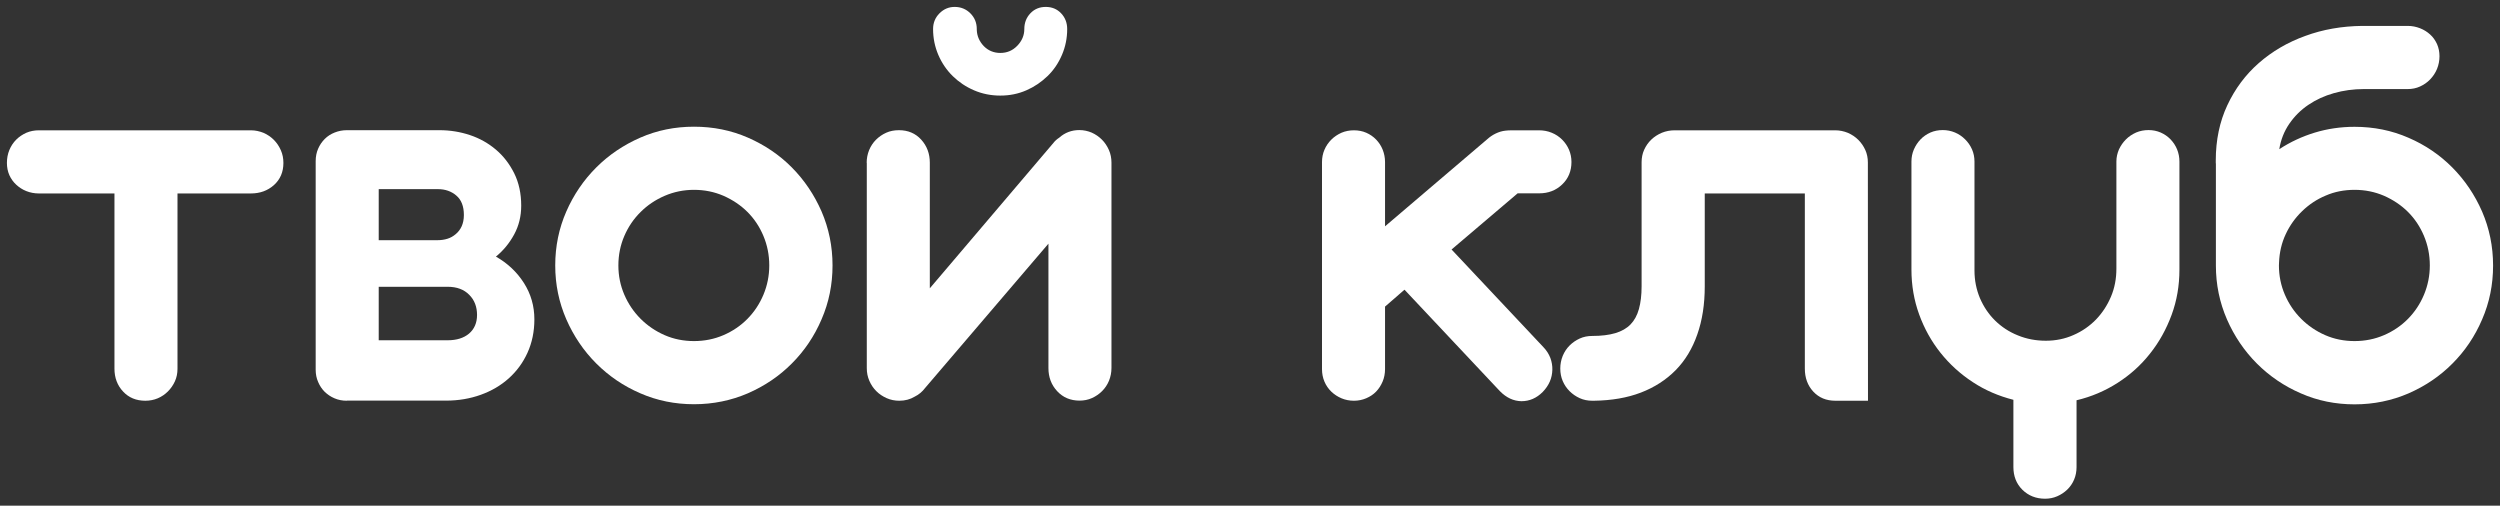
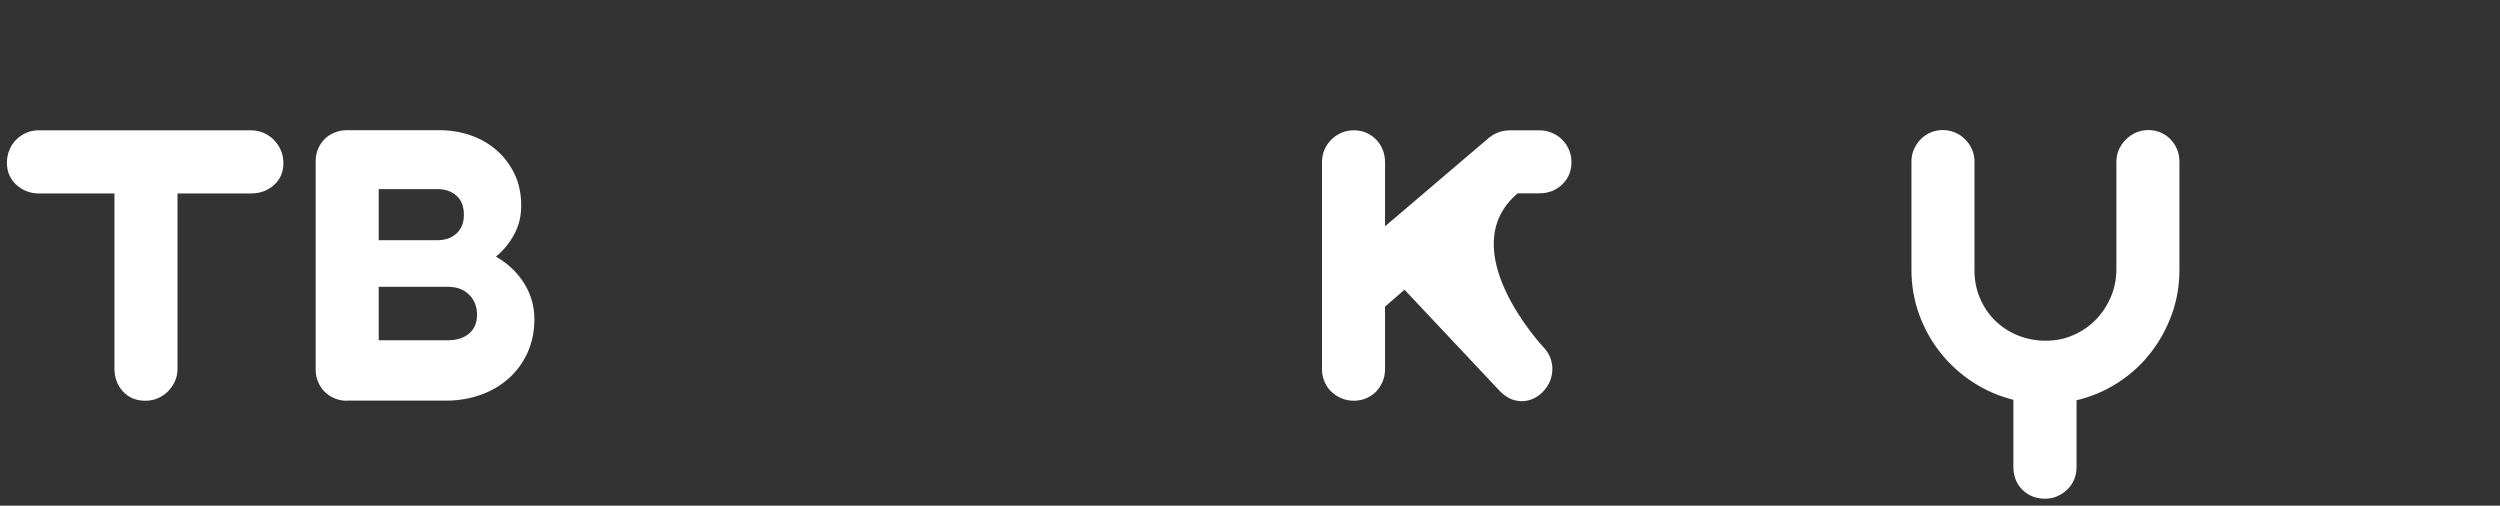
<svg xmlns="http://www.w3.org/2000/svg" viewBox="745.06 308.692 361.38 73.091" width="361.38" height="73.091">
  <rect x="745.06" y="308.692" width="361.38" height="73.091" fill="#333333" stroke="none" />
  <path fill="#ffffff" fill-opacity="1" stroke="" stroke-opacity="1" stroke-width="1" fill-rule="evenodd" id="tSvg9215ebf037" d="M 770.717 336.656 C 770.717 362.004 770.717 362.004 770.717 362.004 C 770.717 362.644 770.599 363.25 770.347 363.806 C 770.094 364.362 769.757 364.85 769.336 365.271 C 768.915 365.692 768.426 366.029 767.871 366.265 C 767.315 366.501 766.709 366.619 766.069 366.619 C 764.755 366.619 763.677 366.181 762.852 365.288 C 762.026 364.412 761.605 363.301 761.605 361.987 C 761.605 336.656 761.605 336.656 761.605 336.656 C 761.605 336.656 750.675 336.656 750.675 336.656 C 750.035 336.656 749.428 336.538 748.873 336.319 C 748.317 336.101 747.828 335.781 747.407 335.393 C 746.986 335.006 746.649 334.534 746.414 334.012 C 746.178 333.473 746.06 332.884 746.06 332.244 C 746.06 331.57 746.178 330.947 746.414 330.374 C 746.649 329.802 746.986 329.296 747.407 328.875 C 747.828 328.454 748.317 328.134 748.873 327.882 C 749.428 327.646 750.035 327.528 750.675 327.528 C 781.328 327.528 781.328 327.528 781.328 327.528 C 781.968 327.528 782.574 327.663 783.163 327.898 C 783.736 328.151 784.225 328.488 784.646 328.909 C 785.067 329.33 785.403 329.835 785.656 330.408 C 785.909 330.98 786.027 331.587 786.027 332.244 C 786.027 333.557 785.572 334.618 784.662 335.444 C 783.753 336.252 782.641 336.656 781.328 336.656C 770.717 336.656 770.717 336.656 770.717 336.656 Z" />
  <path fill="#ffffff" fill-opacity="1" stroke="" stroke-opacity="1" stroke-width="1" fill-rule="evenodd" id="tSvg6cc2663abf" d="M 795.189 366.619 C 794.549 366.619 793.943 366.501 793.404 366.265 C 792.848 366.029 792.393 365.709 791.989 365.322 C 791.601 364.934 791.281 364.463 791.046 363.907 C 790.81 363.368 790.692 362.779 790.692 362.155 C 790.692 331.974 790.692 331.974 790.692 331.974 C 790.692 331.334 790.81 330.728 791.046 330.189 C 791.281 329.65 791.601 329.178 792.006 328.774 C 792.41 328.37 792.881 328.067 793.437 327.848 C 793.993 327.629 794.566 327.511 795.189 327.511 C 808.595 327.511 808.595 327.511 808.595 327.511 C 810.111 327.511 811.576 327.747 812.991 328.218 C 814.406 328.69 815.652 329.397 816.747 330.324 C 817.842 331.25 818.717 332.395 819.391 333.743 C 820.065 335.107 820.402 336.656 820.402 338.425 C 820.402 339.941 820.065 341.322 819.391 342.568 C 818.717 343.814 817.842 344.892 816.747 345.785 C 818.431 346.745 819.779 348.008 820.789 349.591 C 821.8 351.174 822.305 352.926 822.305 354.863 C 822.305 356.631 821.968 358.231 821.311 359.68 C 820.654 361.128 819.745 362.358 818.6 363.385 C 817.454 364.412 816.107 365.204 814.557 365.76 C 813.008 366.316 811.341 366.602 809.555 366.602 C 795.307 366.602 795.307 366.602 795.307 366.602 C 795.307 366.602 795.189 366.602 795.189 366.602 M 799.804 336.016 C 799.804 343.41 799.804 343.41 799.804 343.41 C 799.804 343.41 808.343 343.41 808.343 343.41 C 808.814 343.41 809.286 343.343 809.724 343.208 C 810.178 343.073 810.583 342.837 810.936 342.534 C 811.307 342.231 811.593 341.844 811.795 341.406 C 811.997 340.951 812.115 340.412 812.115 339.772 C 812.115 338.509 811.745 337.566 811.021 336.959 C 810.296 336.336 809.404 336.033 808.376 336.033 C 799.804 336.033 799.804 336.033 799.804 336.033 M 799.804 350.147 C 799.804 357.878 799.804 357.878 799.804 357.878 C 799.804 357.878 809.774 357.878 809.774 357.878 C 811.054 357.878 812.098 357.558 812.856 356.918 C 813.614 356.278 814.018 355.368 814.018 354.223 C 814.018 353.044 813.648 352.067 812.89 351.309 C 812.132 350.534 811.088 350.147 809.774 350.147" />
-   <path fill="#ffffff" fill-opacity="1" stroke="" stroke-opacity="1" stroke-width="1" fill-rule="evenodd" id="tSvg11a99d5dbfb" d="M 825.32 347.065 C 825.32 344.286 825.859 341.692 826.92 339.267 C 827.981 336.842 829.429 334.719 831.248 332.901 C 833.067 331.082 835.189 329.65 837.614 328.589 C 840.04 327.528 842.617 327.006 845.379 327.006 C 848.158 327.006 850.751 327.528 853.177 328.589 C 855.602 329.65 857.724 331.082 859.526 332.901 C 861.328 334.719 862.76 336.842 863.821 339.267 C 864.865 341.692 865.404 344.286 865.404 347.065 C 865.404 349.81 864.882 352.404 863.821 354.846 C 862.777 357.288 861.345 359.41 859.526 361.229 C 857.724 363.048 855.602 364.48 853.177 365.541 C 850.751 366.585 848.158 367.124 845.379 367.124 C 842.633 367.124 840.04 366.602 837.614 365.541 C 835.189 364.497 833.067 363.048 831.248 361.229 C 829.429 359.41 827.981 357.271 826.92 354.846 C 825.859 352.404 825.32 349.827 825.32 347.065Z M 834.448 347.065 C 834.448 348.547 834.734 349.962 835.307 351.292 C 835.88 352.623 836.671 353.785 837.665 354.779 C 838.659 355.772 839.821 356.564 841.135 357.137 C 842.448 357.709 843.863 357.995 845.379 357.995 C 846.895 357.995 848.309 357.709 849.64 357.137 C 850.97 356.564 852.132 355.772 853.109 354.779 C 854.086 353.785 854.861 352.623 855.417 351.292 C 855.973 349.962 856.259 348.547 856.259 347.065 C 856.259 345.549 855.973 344.134 855.417 342.804 C 854.861 341.473 854.086 340.311 853.109 339.334 C 852.132 338.357 850.97 337.583 849.64 336.993 C 848.309 336.421 846.895 336.134 845.379 336.134 C 843.897 336.134 842.482 336.421 841.151 336.993 C 839.821 337.566 838.659 338.341 837.665 339.334 C 836.671 340.311 835.88 341.473 835.307 342.804 C 834.734 344.134 834.448 345.566 834.448 347.065Z" />
-   <path fill="#ffffff" fill-opacity="1" stroke="" stroke-opacity="1" stroke-width="1" fill-rule="evenodd" id="tSvg14ed6458f70" d="M 870.339 332.227 C 870.339 331.587 870.457 330.98 870.693 330.391 C 870.928 329.818 871.265 329.313 871.686 328.892 C 872.107 328.471 872.596 328.134 873.152 327.882 C 873.707 327.629 874.331 327.511 875.004 327.511 C 876.318 327.511 877.396 327.966 878.221 328.875 C 879.046 329.785 879.467 330.896 879.467 332.21 C 879.467 350.366 879.467 350.366 879.467 350.366 C 879.467 350.366 897.337 329.347 897.337 329.347 C 897.556 329.06 897.842 328.808 898.179 328.589 C 898.988 327.865 899.964 327.494 901.076 327.494 C 901.716 327.494 902.322 327.629 902.878 327.865 C 903.434 328.117 903.922 328.454 904.343 328.875 C 904.765 329.296 905.101 329.802 905.354 330.374 C 905.607 330.947 905.725 331.553 905.725 332.21 C 905.725 361.886 905.725 361.886 905.725 361.886 C 905.725 362.526 905.607 363.132 905.371 363.722 C 905.135 364.294 904.798 364.8 904.377 365.221 C 903.956 365.642 903.468 365.979 902.912 366.231 C 902.356 366.484 901.75 366.602 901.11 366.602 C 899.796 366.602 898.718 366.147 897.876 365.238 C 897.034 364.328 896.613 363.217 896.613 361.903 C 896.613 343.915 896.613 343.915 896.613 343.915 C 896.613 343.915 878.794 364.766 878.794 364.766 C 878.373 365.322 877.867 365.743 877.278 366.029 C 876.638 366.417 875.897 366.619 875.055 366.619 C 874.415 366.619 873.808 366.501 873.236 366.248 C 872.663 365.996 872.158 365.659 871.737 365.238 C 871.316 364.817 870.979 364.328 870.726 363.739 C 870.474 363.166 870.356 362.56 870.356 361.903 C 870.356 332.227 870.356 332.227 870.356 332.227 M 893.127 312.892 C 893.127 311.999 893.413 311.241 894.002 310.618 C 894.592 309.995 895.333 309.692 896.226 309.692 C 897.118 309.692 897.859 309.995 898.449 310.618 C 899.038 311.241 899.324 311.999 899.324 312.892 C 899.324 314.206 899.072 315.452 898.567 316.631 C 898.061 317.81 897.371 318.837 896.478 319.696 C 895.586 320.555 894.575 321.246 893.413 321.751 C 892.251 322.256 891.004 322.509 889.657 322.509 C 888.31 322.509 887.046 322.256 885.868 321.751 C 884.689 321.246 883.661 320.555 882.785 319.696 C 881.91 318.837 881.202 317.81 880.697 316.631 C 880.192 315.452 879.939 314.206 879.939 312.892 C 879.939 311.999 880.242 311.241 880.865 310.618 C 881.489 309.995 882.213 309.692 883.055 309.692 C 883.948 309.692 884.705 309.995 885.329 310.618 C 885.952 311.241 886.255 311.999 886.255 312.892 C 886.255 313.01 886.255 313.01 886.255 313.01 C 886.289 313.902 886.625 314.677 887.265 315.351 C 887.905 316.008 888.714 316.345 889.657 316.345 C 890.617 316.345 891.425 316.008 892.099 315.317 C 892.773 314.627 893.127 313.818 893.127 312.892Z" />
-   <path fill="#ffffff" fill-opacity="1" stroke="" stroke-opacity="1" stroke-width="1" fill-rule="evenodd" id="tSvg154d2e2b88b" d="M 963.376 327.528 C 967.536 327.528 967.536 327.528 967.536 327.528 C 968.176 327.528 968.799 327.646 969.371 327.882 C 969.944 328.117 970.449 328.454 970.87 328.875 C 971.291 329.296 971.628 329.785 971.864 330.34 C 972.1 330.896 972.218 331.486 972.218 332.109 C 972.218 333.423 971.763 334.517 970.87 335.359 C 969.978 336.218 968.866 336.639 967.552 336.639 C 964.437 336.639 964.437 336.639 964.437 336.639 C 964.437 336.639 954.887 344.757 954.887 344.757 C 954.887 344.757 968.176 358.888 968.176 358.888 C 968.63 359.36 968.95 359.882 969.169 360.438 C 969.371 360.993 969.472 361.566 969.456 362.155 C 969.439 362.745 969.321 363.318 969.085 363.857 C 968.849 364.396 968.496 364.901 968.058 365.356 C 967.165 366.248 966.138 366.686 964.992 366.686 C 963.847 366.669 962.803 366.181 961.877 365.238 C 948.083 350.568 948.083 350.568 948.083 350.568 C 948.083 350.568 945.27 353.01 945.27 353.01 C 945.27 353.01 945.27 362.054 945.27 362.054 C 945.27 362.694 945.152 363.301 944.916 363.857 C 944.681 364.412 944.361 364.901 943.973 365.305 C 943.586 365.709 943.098 366.029 942.542 366.265 C 941.986 366.501 941.396 366.619 940.773 366.619 C 940.133 366.619 939.527 366.501 938.971 366.265 C 938.415 366.029 937.927 365.709 937.506 365.305 C 937.085 364.901 936.748 364.412 936.512 363.857 C 936.276 363.301 936.158 362.694 936.158 362.054 C 936.158 332.109 936.158 332.109 936.158 332.109 C 936.158 331.486 936.276 330.896 936.512 330.34 C 936.748 329.785 937.085 329.296 937.506 328.875 C 937.927 328.454 938.415 328.134 938.971 327.882 C 939.527 327.646 940.133 327.528 940.773 327.528 C 941.413 327.528 942.02 327.646 942.559 327.882 C 943.098 328.117 943.586 328.454 943.99 328.875 C 944.394 329.296 944.714 329.785 944.933 330.34 C 945.152 330.896 945.27 331.486 945.27 332.109 C 945.27 341.406 945.27 341.406 945.27 341.406 C 945.27 341.406 960.074 328.791 960.074 328.791 C 960.411 328.488 960.799 328.218 961.253 327.999 C 961.708 327.78 962.18 327.629 962.685 327.578 C 962.736 327.578 962.803 327.578 962.87 327.562 C 962.938 327.545 963.005 327.545 963.056 327.545 C 963.258 327.545 963.258 327.545 963.258 327.545" />
-   <path fill="#ffffff" fill-opacity="1" stroke="" stroke-opacity="1" stroke-width="1" fill-rule="evenodd" id="tSvgf45a4e20bf" d="M 1015.081 366.619 C 1010.365 366.619 1010.365 366.619 1010.365 366.619 C 1009.052 366.619 1007.991 366.181 1007.165 365.288 C 1006.357 364.412 1005.953 363.301 1005.953 361.987 C 1005.953 336.656 1005.953 336.656 1005.953 336.656 C 1005.953 336.656 991.485 336.656 991.485 336.656 C 991.485 336.656 991.485 349.389 991.485 349.389 C 991.485 349.389 991.485 349.473 991.485 349.473 C 991.485 349.473 991.485 350.096 991.485 350.096 C 991.485 352.673 991.132 354.981 990.407 357.035 C 989.7 359.073 988.656 360.808 987.275 362.206 C 985.894 363.604 984.226 364.682 982.256 365.44 C 980.285 366.198 978.011 366.585 975.468 366.619 C 975.384 366.619 975.384 366.619 975.384 366.619 C 975.384 366.619 975.216 366.619 975.216 366.619 C 974.576 366.619 973.969 366.501 973.414 366.248 C 972.858 365.996 972.369 365.659 971.948 365.238 C 971.527 364.817 971.19 364.328 970.955 363.772 C 970.719 363.217 970.601 362.61 970.601 361.97 C 970.601 361.33 970.719 360.724 970.955 360.134 C 971.19 359.562 971.527 359.057 971.948 358.635 C 972.369 358.214 972.858 357.878 973.414 357.625 C 973.969 357.372 974.576 357.254 975.216 357.254 C 976.529 357.254 977.641 357.12 978.55 356.85 C 979.46 356.581 980.201 356.16 980.757 355.587 C 981.313 355.014 981.717 354.273 981.969 353.364 C 982.222 352.454 982.357 351.36 982.357 350.063 C 982.357 349.557 982.357 349.557 982.357 349.557 C 982.357 349.557 982.357 349.389 982.357 349.389 C 982.357 349.389 982.357 332.143 982.357 332.143 C 982.357 331.503 982.475 330.896 982.727 330.34 C 982.98 329.785 983.317 329.296 983.755 328.875 C 984.193 328.454 984.698 328.134 985.287 327.882 C 985.877 327.646 986.483 327.528 987.14 327.528 C 987.191 327.528 987.191 327.528 987.191 327.528 C 987.191 327.528 987.308 327.528 987.308 327.528 C 987.308 327.528 1010.349 327.528 1010.349 327.528 C 1010.989 327.528 1011.612 327.663 1012.184 327.898 C 1012.757 328.151 1013.262 328.488 1013.683 328.909 C 1014.104 329.33 1014.441 329.818 1014.694 330.374 C 1014.947 330.93 1015.064 331.536 1015.064 332.176 C 1015.064 332.21 1015.064 332.21 1015.064 332.21" />
+   <path fill="#ffffff" fill-opacity="1" stroke="" stroke-opacity="1" stroke-width="1" fill-rule="evenodd" id="tSvg154d2e2b88b" d="M 963.376 327.528 C 967.536 327.528 967.536 327.528 967.536 327.528 C 968.176 327.528 968.799 327.646 969.371 327.882 C 969.944 328.117 970.449 328.454 970.87 328.875 C 971.291 329.296 971.628 329.785 971.864 330.34 C 972.1 330.896 972.218 331.486 972.218 332.109 C 972.218 333.423 971.763 334.517 970.87 335.359 C 969.978 336.218 968.866 336.639 967.552 336.639 C 964.437 336.639 964.437 336.639 964.437 336.639 C 954.887 344.757 968.176 358.888 968.176 358.888 C 968.63 359.36 968.95 359.882 969.169 360.438 C 969.371 360.993 969.472 361.566 969.456 362.155 C 969.439 362.745 969.321 363.318 969.085 363.857 C 968.849 364.396 968.496 364.901 968.058 365.356 C 967.165 366.248 966.138 366.686 964.992 366.686 C 963.847 366.669 962.803 366.181 961.877 365.238 C 948.083 350.568 948.083 350.568 948.083 350.568 C 948.083 350.568 945.27 353.01 945.27 353.01 C 945.27 353.01 945.27 362.054 945.27 362.054 C 945.27 362.694 945.152 363.301 944.916 363.857 C 944.681 364.412 944.361 364.901 943.973 365.305 C 943.586 365.709 943.098 366.029 942.542 366.265 C 941.986 366.501 941.396 366.619 940.773 366.619 C 940.133 366.619 939.527 366.501 938.971 366.265 C 938.415 366.029 937.927 365.709 937.506 365.305 C 937.085 364.901 936.748 364.412 936.512 363.857 C 936.276 363.301 936.158 362.694 936.158 362.054 C 936.158 332.109 936.158 332.109 936.158 332.109 C 936.158 331.486 936.276 330.896 936.512 330.34 C 936.748 329.785 937.085 329.296 937.506 328.875 C 937.927 328.454 938.415 328.134 938.971 327.882 C 939.527 327.646 940.133 327.528 940.773 327.528 C 941.413 327.528 942.02 327.646 942.559 327.882 C 943.098 328.117 943.586 328.454 943.99 328.875 C 944.394 329.296 944.714 329.785 944.933 330.34 C 945.152 330.896 945.27 331.486 945.27 332.109 C 945.27 341.406 945.27 341.406 945.27 341.406 C 945.27 341.406 960.074 328.791 960.074 328.791 C 960.411 328.488 960.799 328.218 961.253 327.999 C 961.708 327.78 962.18 327.629 962.685 327.578 C 962.736 327.578 962.803 327.578 962.87 327.562 C 962.938 327.545 963.005 327.545 963.056 327.545 C 963.258 327.545 963.258 327.545 963.258 327.545" />
  <path fill="#ffffff" fill-opacity="1" stroke="" stroke-opacity="1" stroke-width="1" fill-rule="evenodd" id="tSvg44c9cda2ad" d="M 1030.475 347.789 C 1030.475 349.221 1030.745 350.551 1031.267 351.798 C 1031.806 353.044 1032.53 354.122 1033.456 355.031 C 1034.383 355.941 1035.477 356.665 1036.74 357.17 C 1038.004 357.692 1039.351 357.945 1040.783 357.945 C 1042.214 357.945 1043.545 357.675 1044.791 357.12 C 1046.037 356.581 1047.115 355.823 1048.025 354.896 C 1048.934 353.953 1049.658 352.859 1050.197 351.595 C 1050.736 350.332 1050.989 348.968 1050.989 347.52 C 1050.989 347.435 1050.989 347.435 1050.989 347.435 C 1050.989 347.435 1050.989 332.042 1050.989 332.042 C 1050.989 331.418 1051.124 330.846 1051.36 330.29 C 1051.612 329.751 1051.949 329.263 1052.37 328.842 C 1052.791 328.42 1053.28 328.1 1053.835 327.848 C 1054.391 327.612 1054.997 327.494 1055.637 327.494 C 1056.261 327.494 1056.833 327.612 1057.389 327.848 C 1057.928 328.084 1058.416 328.42 1058.821 328.842 C 1059.225 329.263 1059.545 329.751 1059.764 330.29 C 1059.983 330.829 1060.101 331.418 1060.101 332.042 C 1060.101 347.469 1060.101 347.469 1060.101 347.469 C 1060.101 347.469 1060.101 347.503 1060.101 347.503 C 1060.101 347.503 1060.101 347.671 1060.101 347.671 C 1060.101 349.962 1059.73 352.151 1058.972 354.206 C 1058.214 356.261 1057.187 358.13 1055.856 359.798 C 1054.543 361.465 1052.976 362.88 1051.157 364.042 C 1049.338 365.204 1047.368 366.046 1045.229 366.551 C 1045.229 376.219 1045.229 376.219 1045.229 376.219 C 1045.229 376.859 1045.111 377.465 1044.875 378.021 C 1044.639 378.577 1044.303 379.065 1043.882 379.469 C 1043.46 379.874 1042.972 380.194 1042.433 380.429 C 1041.894 380.665 1041.305 380.783 1040.682 380.783 C 1039.368 380.783 1038.273 380.345 1037.397 379.486 C 1036.521 378.61 1036.1 377.516 1036.1 376.202 C 1036.1 366.484 1036.1 366.484 1036.1 366.484 C 1033.978 365.945 1032.008 365.103 1030.222 363.924 C 1028.42 362.745 1026.871 361.33 1025.557 359.68 C 1024.243 358.029 1023.216 356.177 1022.475 354.139 C 1021.734 352.101 1021.363 349.928 1021.363 347.671 C 1021.363 332.042 1021.363 332.042 1021.363 332.042 C 1021.363 331.418 1021.481 330.846 1021.717 330.29 C 1021.953 329.751 1022.273 329.263 1022.677 328.842 C 1023.081 328.42 1023.553 328.1 1024.109 327.848 C 1024.648 327.612 1025.254 327.494 1025.894 327.494 C 1026.517 327.494 1027.09 327.612 1027.662 327.848 C 1028.218 328.084 1028.707 328.42 1029.128 328.842 C 1029.549 329.263 1029.886 329.751 1030.121 330.29 C 1030.357 330.829 1030.475 331.418 1030.475 332.042" />
-   <path fill="#ffffff" fill-opacity="1" stroke="" stroke-opacity="1" stroke-width="1" fill-rule="evenodd" id="tSvg458f587a9f" d="M 1065.355 332.311 C 1065.355 332.143 1065.355 332.143 1065.355 332.143 C 1065.355 332.143 1065.355 331.89 1065.355 331.89 C 1065.355 328.943 1065.911 326.282 1067.023 323.907 C 1068.134 321.532 1069.65 319.494 1071.57 317.81 C 1073.49 316.126 1075.73 314.812 1078.29 313.886 C 1080.85 312.942 1083.596 312.471 1086.509 312.437 C 1086.56 312.437 1086.56 312.437 1086.56 312.437 C 1086.56 312.437 1086.762 312.437 1086.762 312.437 C 1086.762 312.437 1087.772 312.437 1087.772 312.437 C 1087.772 312.437 1093.111 312.437 1093.111 312.437 C 1093.735 312.437 1094.307 312.555 1094.88 312.774 C 1095.436 312.993 1095.924 313.296 1096.345 313.683 C 1096.766 314.054 1097.086 314.526 1097.339 315.065 C 1097.575 315.604 1097.693 316.193 1097.693 316.816 C 1097.693 317.456 1097.575 318.062 1097.339 318.652 C 1097.103 319.225 1096.766 319.73 1096.345 320.168 C 1095.924 320.606 1095.436 320.943 1094.88 321.195 C 1094.324 321.448 1093.735 321.566 1093.111 321.566 C 1086.762 321.566 1086.762 321.566 1086.762 321.566 C 1085.246 321.566 1083.798 321.768 1082.433 322.155 C 1081.052 322.543 1079.823 323.115 1078.728 323.856 C 1077.633 324.597 1076.724 325.507 1075.983 326.585 C 1075.242 327.663 1074.753 328.892 1074.534 330.256 C 1076.134 329.212 1077.836 328.42 1079.654 327.865 C 1081.473 327.309 1083.393 327.023 1085.415 327.023 C 1088.194 327.023 1090.787 327.545 1093.213 328.606 C 1095.638 329.65 1097.76 331.098 1099.562 332.917 C 1101.364 334.736 1102.796 336.858 1103.857 339.284 C 1104.901 341.709 1105.44 344.303 1105.44 347.082 C 1105.44 349.827 1104.918 352.421 1103.857 354.863 C 1102.813 357.305 1101.381 359.427 1099.562 361.246 C 1097.76 363.065 1095.638 364.497 1093.213 365.558 C 1090.787 366.602 1088.194 367.141 1085.415 367.141 C 1082.669 367.141 1080.076 366.619 1077.667 365.558 C 1075.242 364.513 1073.12 363.065 1071.301 361.246 C 1069.482 359.427 1068.033 357.288 1066.972 354.863 C 1065.911 352.421 1065.372 349.827 1065.372 347.082 C 1065.372 332.311 1065.372 332.311 1065.372 332.311 M 1074.484 347.065 C 1074.484 348.547 1074.77 349.962 1075.343 351.292 C 1075.916 352.623 1076.707 353.785 1077.701 354.779 C 1078.694 355.772 1079.857 356.564 1081.17 357.137 C 1082.484 357.709 1083.899 357.995 1085.415 357.995 C 1086.93 357.995 1088.345 357.709 1089.676 357.137 C 1091.006 356.564 1092.168 355.772 1093.145 354.779 C 1094.122 353.785 1094.897 352.623 1095.453 351.292 C 1096.008 349.962 1096.295 348.547 1096.295 347.065 C 1096.295 345.549 1096.008 344.134 1095.453 342.804 C 1094.897 341.473 1094.122 340.311 1093.145 339.334 C 1092.168 338.357 1091.006 337.583 1089.676 336.993 C 1088.345 336.421 1086.93 336.134 1085.415 336.134 C 1083.932 336.134 1082.535 336.404 1081.255 336.959 C 1079.958 337.498 1078.829 338.256 1077.836 339.216 C 1076.842 340.176 1076.05 341.288 1075.461 342.551 C 1074.871 343.814 1074.551 345.195 1074.501 346.644" />
  <defs />
</svg>